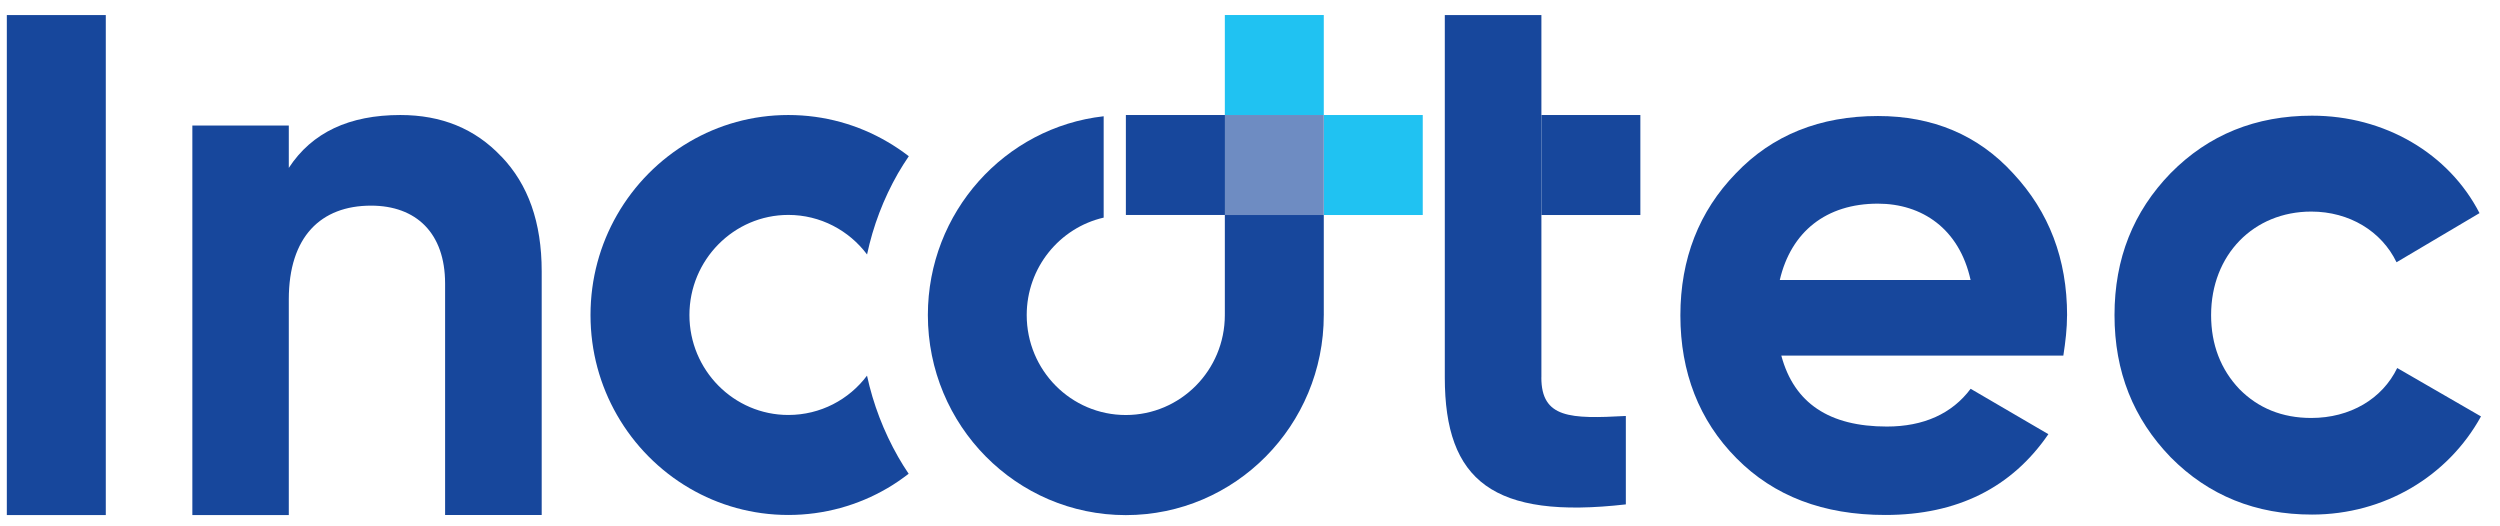
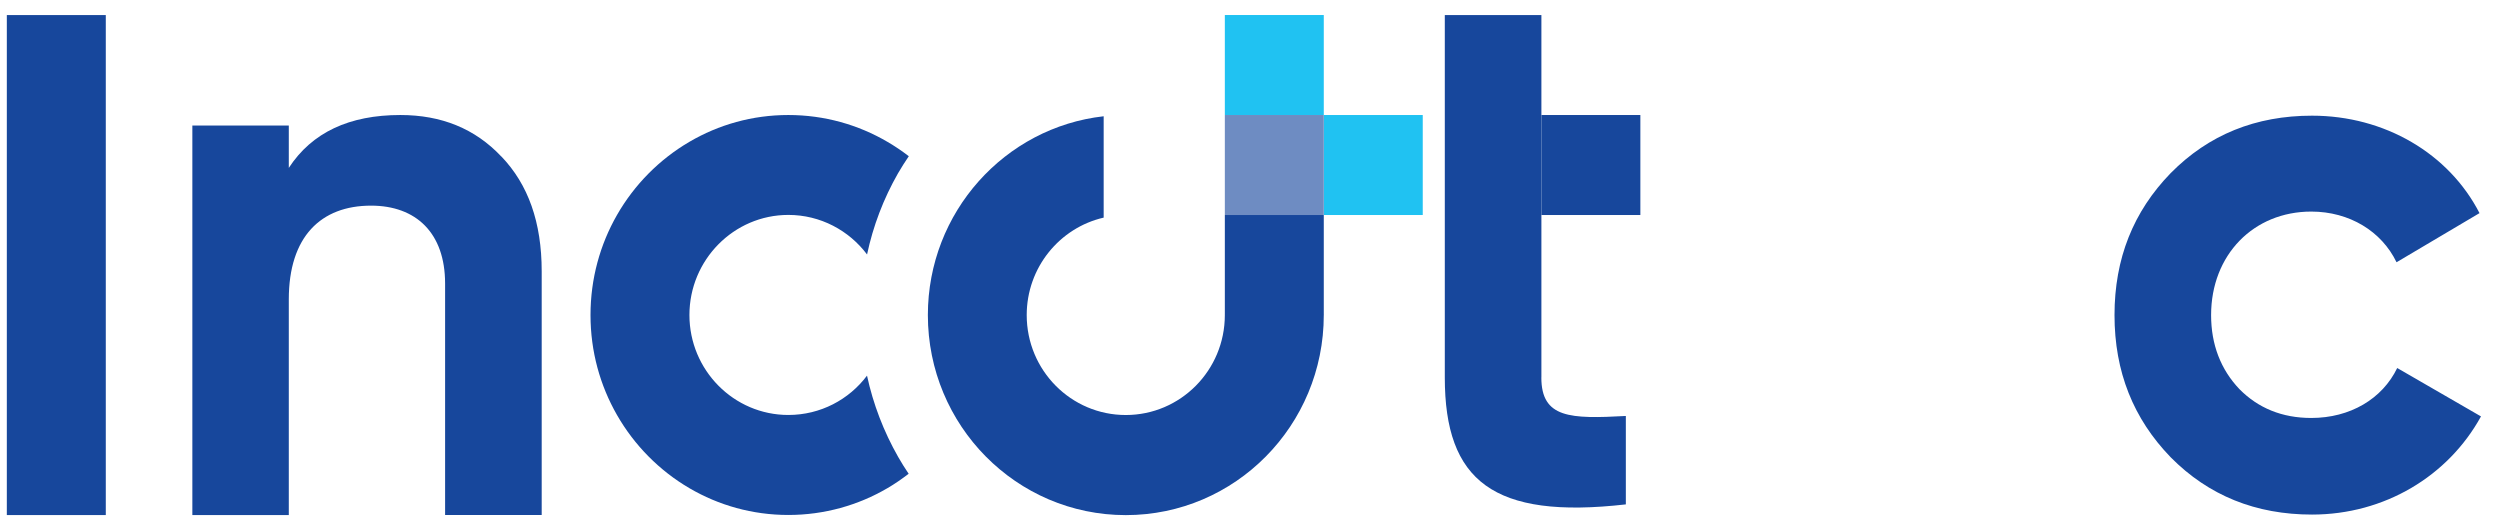
<svg xmlns="http://www.w3.org/2000/svg" width="152" height="32" viewBox="0 0 152 32" fill="none">
  <path d="M6.432 0.916H0.415V31.316H6.432V0.916Z" fill="#17479C" />
  <path d="M30.48 9.516C28.884 7.821 26.837 6.993 24.341 6.993C21.241 6.993 18.969 8.049 17.559 10.208V7.633H11.695V31.316H17.559V18.201C17.559 14.386 19.512 12.503 22.561 12.503C25.292 12.503 27.062 14.159 27.062 17.237V31.313H32.935V16.5C32.935 13.513 32.116 11.217 30.48 9.51" fill="#17479C" />
  <path d="M93.717 22.953V0.916H87.844V22.953C87.844 29.242 90.8 31.586 98.851 30.667V25.291C95.484 25.476 93.714 25.433 93.714 22.953" fill="#17479C" />
-   <path d="M125.679 19.181C125.679 15.739 124.583 12.885 122.405 10.547C120.268 8.2 117.495 7.054 114.179 7.054C110.672 7.054 107.764 8.203 105.534 10.547C103.304 12.843 102.167 15.739 102.167 19.181C102.167 22.622 103.301 25.57 105.582 27.865C107.854 30.161 110.852 31.31 114.627 31.31C118.996 31.31 122.309 29.654 124.541 26.398L119.815 23.638C118.681 25.157 116.949 25.934 114.72 25.934C111.221 25.934 109.081 24.515 108.304 21.622H125.451C125.586 20.745 125.676 19.966 125.676 19.184M108.211 17.024C108.895 14.089 111.035 12.382 114.173 12.382C116.853 12.382 119.125 13.901 119.812 17.024H108.211Z" fill="#17479C" />
  <path d="M145.751 22.374C144.842 24.257 142.885 25.412 140.524 25.412C138.753 25.412 137.301 24.812 136.164 23.666C135.02 22.468 134.435 20.948 134.435 19.159C134.435 15.487 137.025 12.864 140.524 12.864C142.846 12.864 144.8 14.062 145.709 15.945L150.754 12.958C148.89 9.328 144.983 7.033 140.572 7.033C137.157 7.033 134.291 8.182 131.977 10.526C129.706 12.864 128.562 15.718 128.562 19.159C128.562 22.601 129.706 25.455 131.977 27.802C134.291 30.14 137.157 31.286 140.572 31.286C144.98 31.286 148.848 28.948 150.844 25.318L145.748 22.374H145.751Z" fill="#17479C" />
  <path d="M80.486 0.913H74.47V6.993H80.486V0.913Z" fill="#20C2F2" />
  <path d="M86.503 6.993H80.486V13.073H86.503V6.993Z" fill="#20C2F2" />
  <path d="M99.734 6.993H93.717V13.073H99.734V6.993Z" fill="#17479C" />
  <path d="M80.486 6.993H74.47V13.073H80.486V6.993Z" fill="#6E8CC2" />
-   <path d="M74.476 6.993H68.453V13.07H74.476V6.993Z" fill="#17479C" />
  <path d="M80.486 13.073H74.47V19.153H80.486V13.073Z" fill="#17479C" />
  <path d="M52.717 22.835C51.621 24.296 49.884 25.23 47.93 25.23C44.614 25.23 41.917 22.504 41.917 19.153C41.917 15.803 44.614 13.067 47.93 13.067C49.884 13.067 51.621 14.013 52.717 15.472C53.083 13.743 53.719 12.079 54.595 10.544C54.805 10.19 55.021 9.835 55.255 9.498C54.838 9.177 54.403 8.883 53.953 8.622C52.182 7.585 50.127 6.993 47.93 6.993C45.734 6.993 43.687 7.585 41.917 8.622C40.095 9.686 38.568 11.23 37.514 13.07C36.488 14.859 35.903 16.937 35.903 19.156C35.903 21.376 36.488 23.444 37.514 25.233C38.568 27.074 40.095 28.617 41.917 29.682C43.687 30.719 45.743 31.31 47.93 31.31C50.118 31.31 52.182 30.719 53.953 29.682C54.403 29.421 54.829 29.124 55.246 28.805C55.021 28.478 54.811 28.129 54.61 27.784C53.725 26.231 53.089 24.569 52.714 22.838" fill="#17479C" />
  <path d="M80.486 19.147V19.156C80.486 25.873 75.1 31.319 68.45 31.319C61.8 31.319 56.414 25.876 56.414 19.156C56.414 12.903 61.092 7.745 67.103 7.069V13.231C64.423 13.847 62.424 16.27 62.424 19.156C62.424 22.516 65.122 25.233 68.447 25.233C71.772 25.233 74.47 22.516 74.47 19.156V19.147H80.483H80.486Z" fill="#17479C" />
</svg>